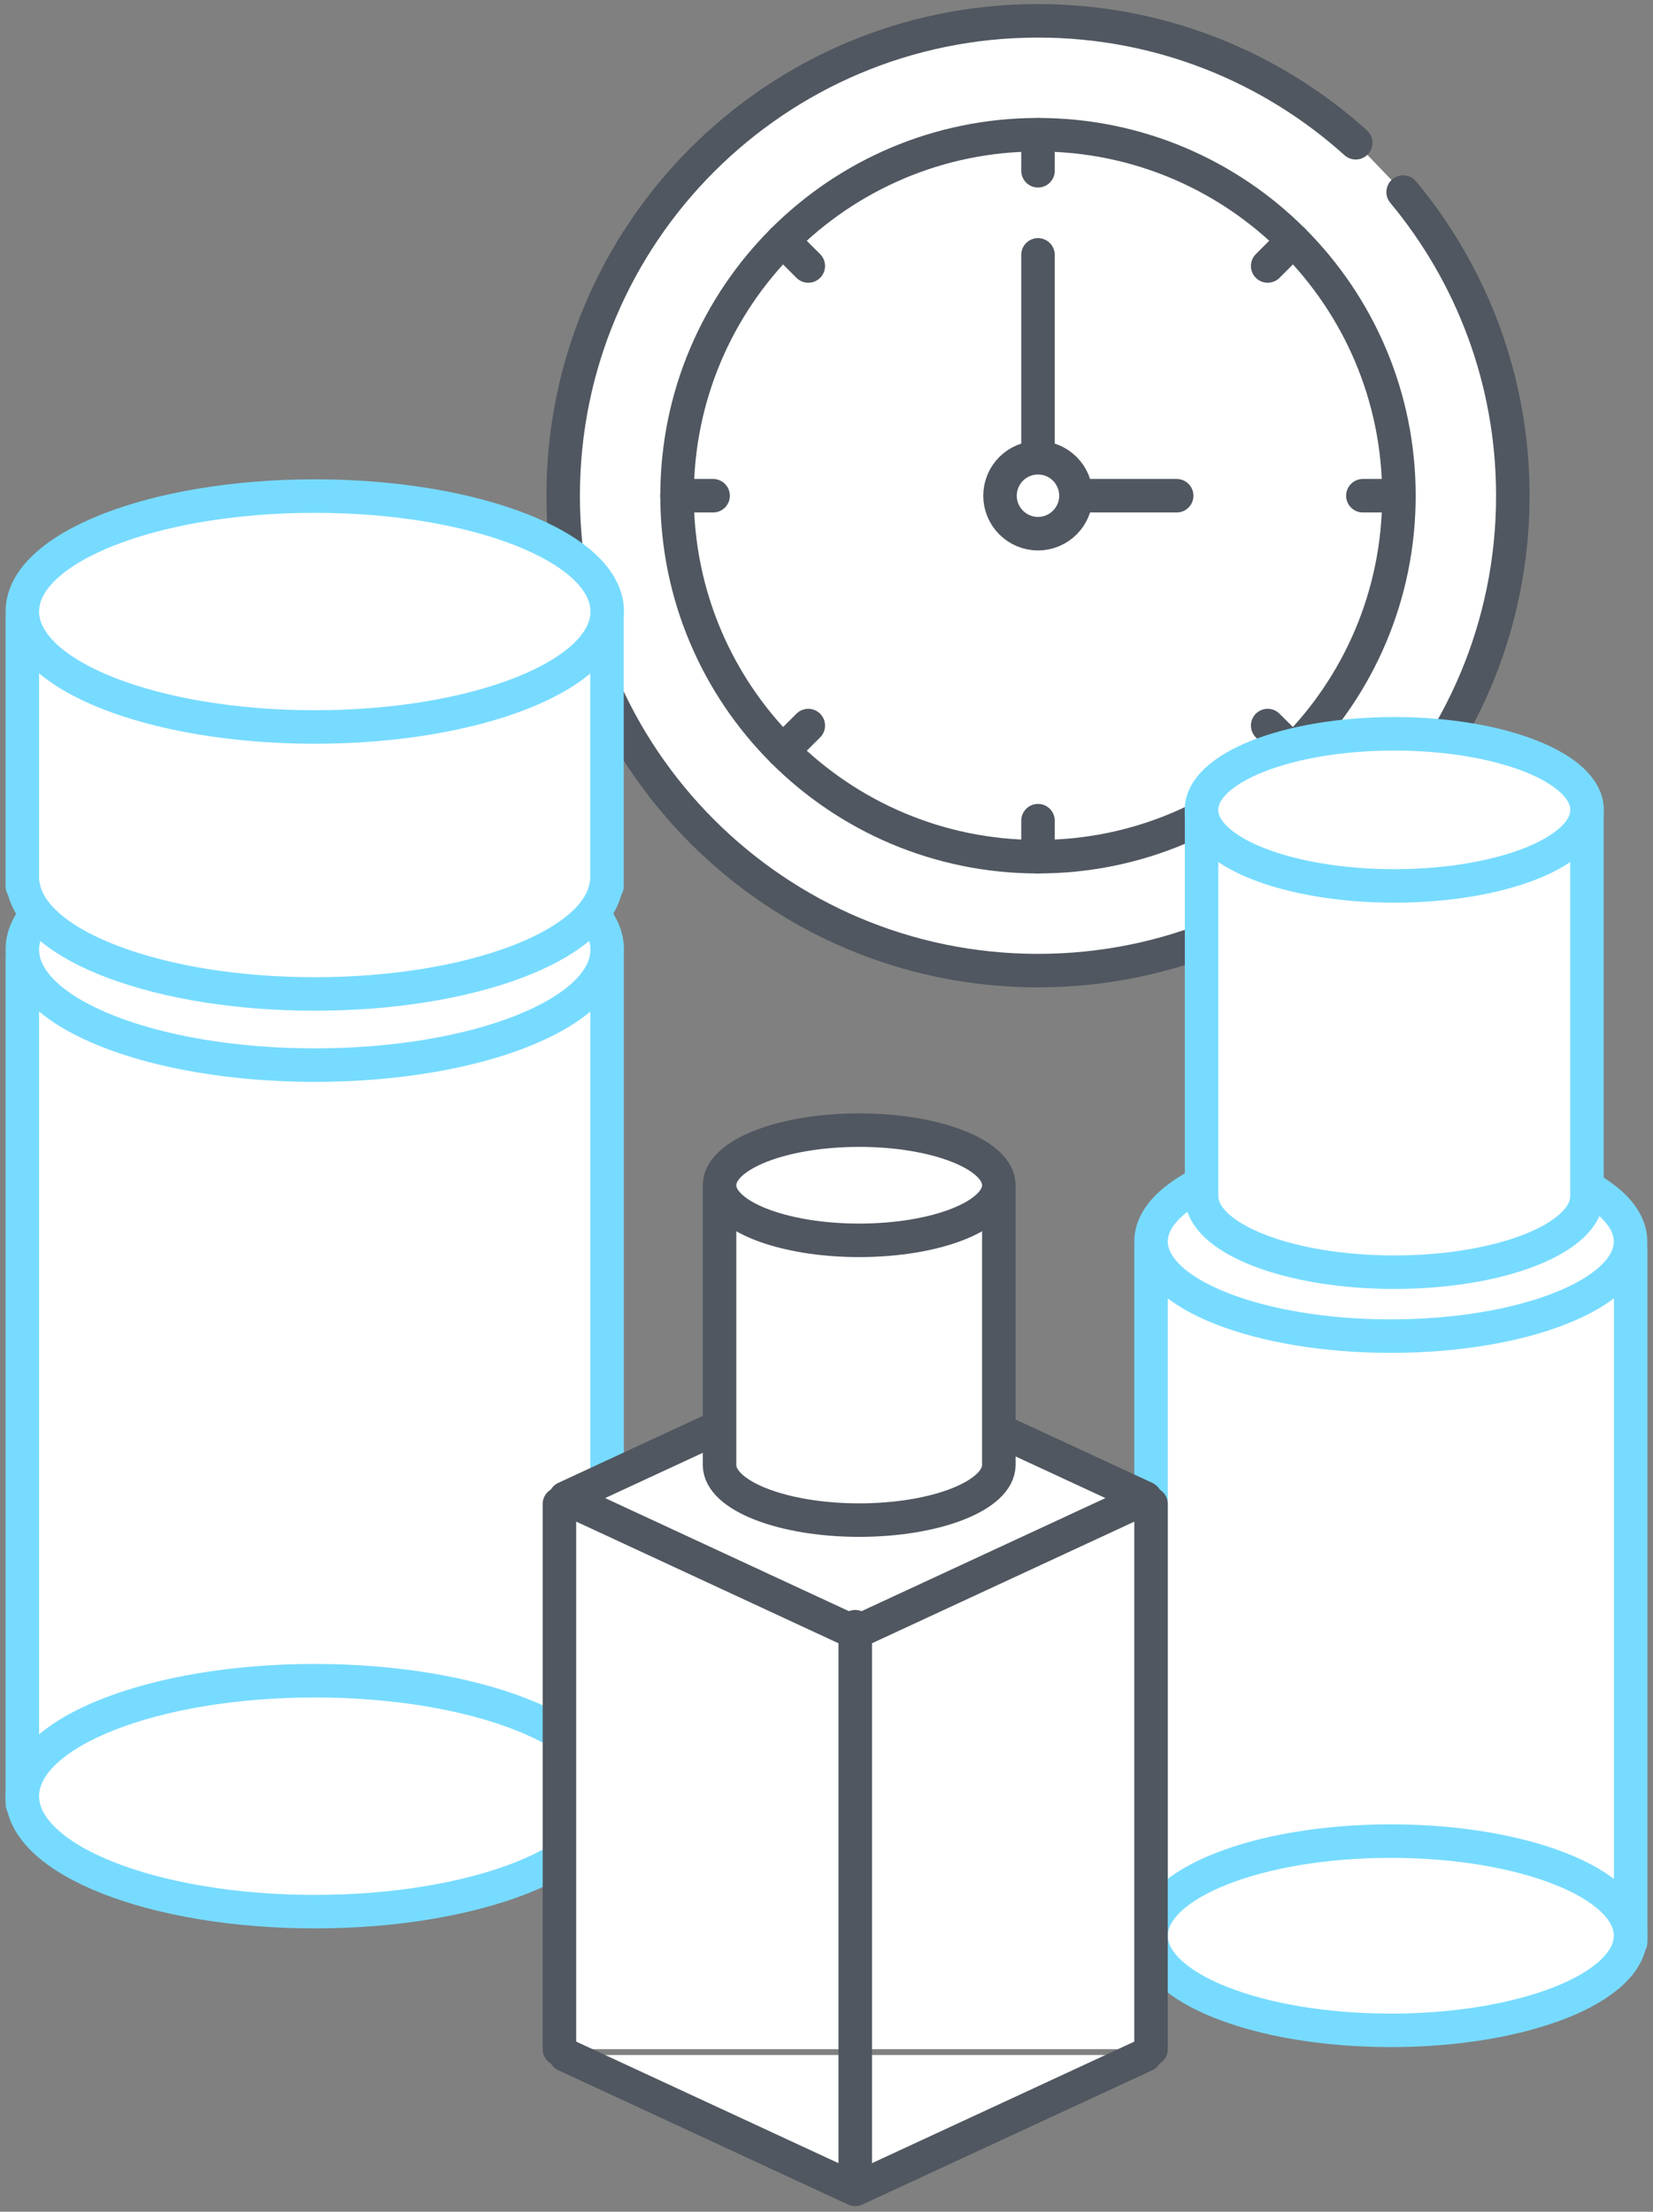
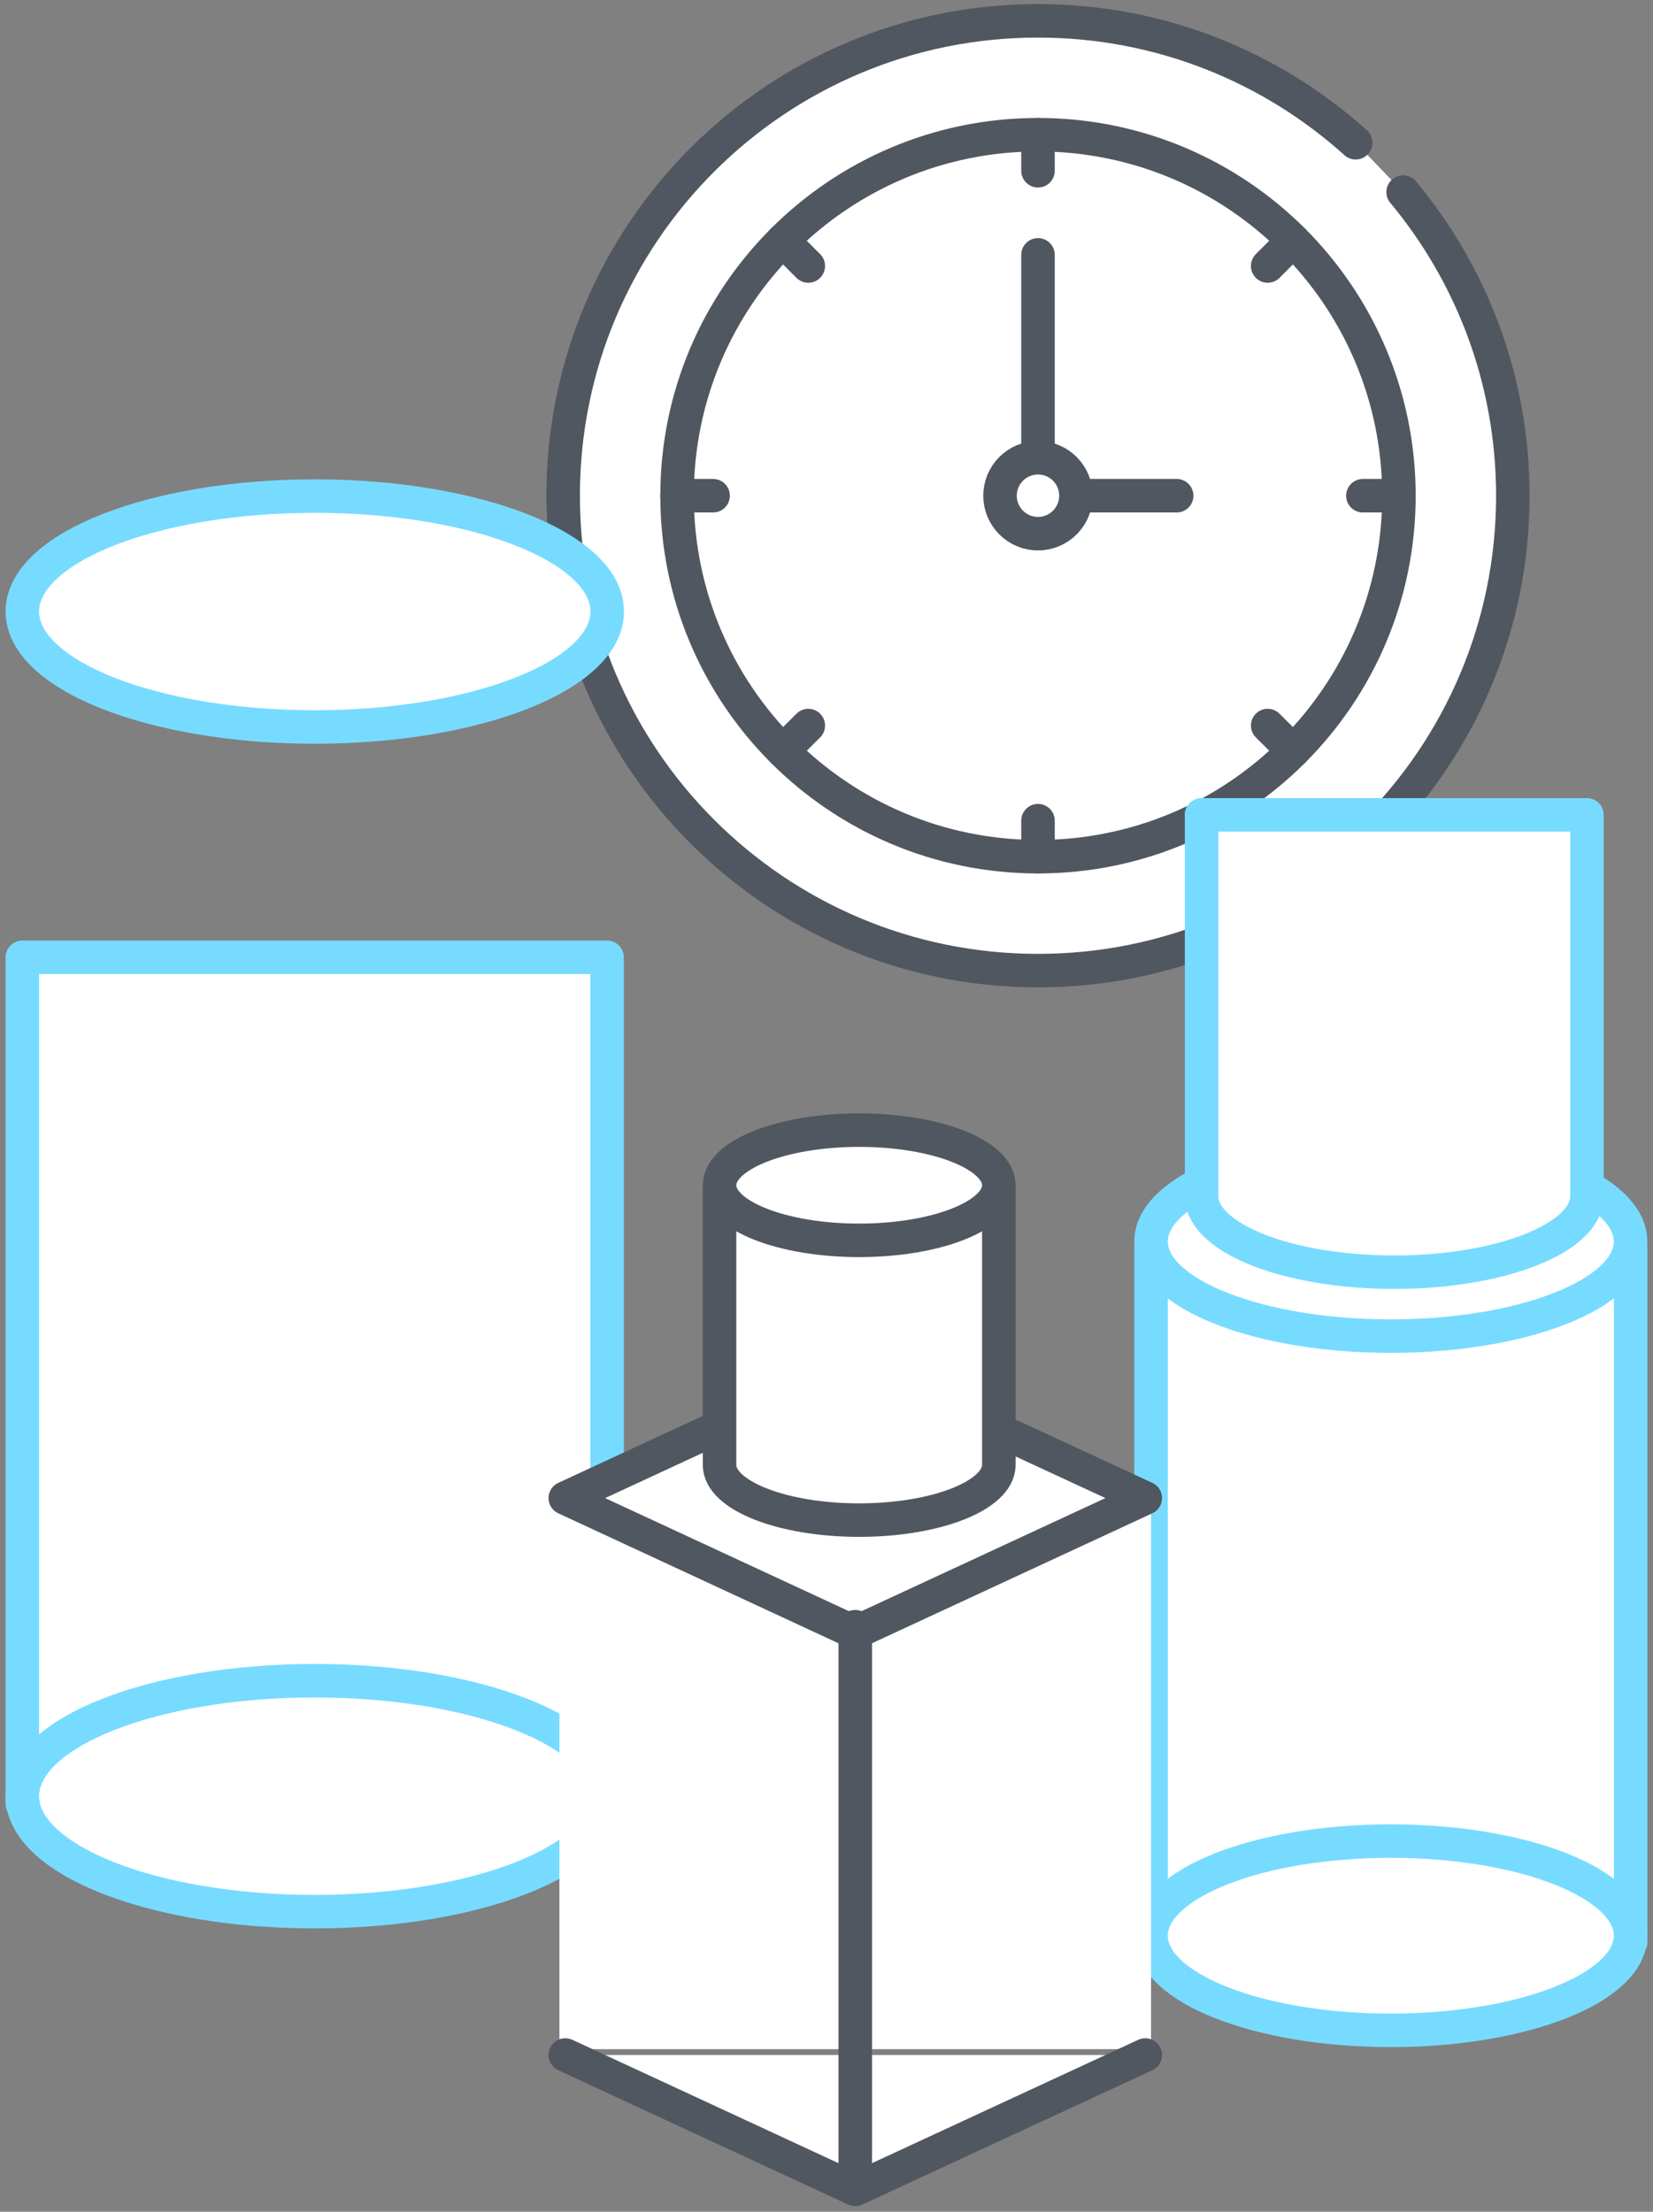
<svg xmlns="http://www.w3.org/2000/svg" width="74" height="99" viewBox="0 0 74 99" fill="none">
  <rect x="0" y="0" width="74" height="99" fill="#808080" stroke="none" />
  <path d="M62.814 8.598C65.88 12.281 67.725 17.021 67.725 22.189C67.725 33.93 58.209 43.446 46.468 43.446C34.727 43.446 25.211 33.93 25.211 22.189C25.211 10.448 34.727 0.932 46.468 0.932C51.936 0.932 56.922 2.996 60.691 6.39" fill="white" />
  <path d="M62.814 8.598C65.88 12.281 67.725 17.021 67.725 22.189C67.725 33.93 58.209 43.446 46.468 43.446C34.727 43.446 25.211 33.93 25.211 22.189C25.211 10.448 34.727 0.932 46.468 0.932C51.936 0.932 56.922 2.996 60.691 6.39" stroke="#505760" stroke-width="1.5" stroke-linecap="round" stroke-linejoin="round" />
  <path d="M46.468 38.347C55.392 38.347 62.626 31.113 62.626 22.189C62.626 13.265 55.392 6.03 46.468 6.03C37.544 6.03 30.31 13.265 30.31 22.189C30.31 31.113 37.544 38.347 46.468 38.347Z" fill="white" stroke="#505760" stroke-width="1.5" stroke-linecap="round" stroke-linejoin="round" />
  <path d="M46.468 22.189V11.408" stroke="#505760" stroke-width="1.5" stroke-linecap="round" stroke-linejoin="round" />
  <path d="M46.468 22.189H52.676" stroke="#505760" stroke-width="1.5" stroke-linecap="round" stroke-linejoin="round" />
  <path d="M48.167 22.189C48.167 23.127 47.406 23.888 46.468 23.888C45.529 23.888 44.768 23.127 44.768 22.189C44.768 21.25 45.529 20.489 46.468 20.489C47.406 20.489 48.167 21.25 48.167 22.189Z" fill="white" stroke="#505760" stroke-width="1.5" stroke-linecap="round" stroke-linejoin="round" />
  <path d="M46.468 6.036V7.644" stroke="#505760" stroke-width="1.5" stroke-linecap="round" stroke-linejoin="round" />
  <path d="M46.468 36.734V38.348" stroke="#505760" stroke-width="1.5" stroke-linecap="round" stroke-linejoin="round" />
  <path d="M62.626 22.189H61.012" stroke="#505760" stroke-width="1.5" stroke-linecap="round" stroke-linejoin="round" />
  <path d="M31.923 22.189H30.31" stroke="#505760" stroke-width="1.5" stroke-linecap="round" stroke-linejoin="round" />
  <path d="M57.892 10.764L56.75 11.906" stroke="#505760" stroke-width="1.5" stroke-linecap="round" stroke-linejoin="round" />
  <path d="M36.185 32.477L35.043 33.614" stroke="#505760" stroke-width="1.5" stroke-linecap="round" stroke-linejoin="round" />
  <path d="M57.892 33.614L56.75 32.477" stroke="#505760" stroke-width="1.5" stroke-linecap="round" stroke-linejoin="round" />
  <path d="M36.185 11.906L35.043 10.764" stroke="#505760" stroke-width="1.5" stroke-linecap="round" stroke-linejoin="round" />
  <path d="M27.178 42.851H1V80.743H27.178V42.851Z" fill="white" stroke="#77DBFF" stroke-width="1.5" stroke-linecap="round" stroke-linejoin="round" />
  <path d="M14.092 85.568C21.322 85.568 27.184 83.254 27.184 80.4C27.184 77.545 21.322 75.231 14.092 75.231C6.861 75.231 1 77.545 1 80.4C1 83.254 6.861 85.568 14.092 85.568Z" fill="white" stroke="#77DBFF" stroke-width="1.5" stroke-linecap="round" stroke-linejoin="round" />
-   <path d="M14.092 47.676C21.322 47.676 27.184 45.362 27.184 42.508C27.184 39.653 21.322 37.339 14.092 37.339C6.861 37.339 1 39.653 1 42.508C1 45.362 6.861 47.676 14.092 47.676Z" fill="white" stroke="#77DBFF" stroke-width="1.5" stroke-linecap="round" stroke-linejoin="round" />
-   <path d="M1 27.716V39.666H1.043C1.493 42.357 7.155 44.491 14.086 44.491C21.018 44.491 26.68 42.363 27.13 39.666H27.173V27.716H1Z" fill="white" stroke="#77DBFF" stroke-width="1.5" stroke-linecap="round" stroke-linejoin="round" />
  <path d="M14.092 32.541C21.322 32.541 27.184 30.227 27.184 27.373C27.184 24.519 21.322 22.205 14.092 22.205C6.861 22.205 1 24.519 1 27.373C1 30.227 6.861 32.541 14.092 32.541Z" fill="white" stroke="#77DBFF" stroke-width="1.5" stroke-linecap="round" stroke-linejoin="round" />
  <path d="M73 55.856H51.529V86.93H73V55.856Z" fill="white" stroke="#77DBFF" stroke-width="1.5" stroke-linecap="round" stroke-linejoin="round" />
  <path d="M62.262 90.881C68.189 90.881 72.995 88.984 72.995 86.645C72.995 84.306 68.189 82.41 62.262 82.41C56.334 82.41 51.529 84.306 51.529 86.645C51.529 88.984 56.334 90.881 62.262 90.881Z" fill="white" stroke="#77DBFF" stroke-width="1.5" stroke-linecap="round" stroke-linejoin="round" />
  <path d="M62.262 59.807C68.189 59.807 72.995 57.911 72.995 55.572C72.995 53.233 68.189 51.337 62.262 51.337C56.334 51.337 51.529 53.233 51.529 55.572C51.529 57.911 56.334 59.807 62.262 59.807Z" fill="white" stroke="#77DBFF" stroke-width="1.5" stroke-linecap="round" stroke-linejoin="round" />
  <path d="M53.791 36.476V53.557C53.812 55.428 57.667 56.945 62.417 56.945C67.167 56.945 71.022 55.428 71.043 53.557V36.476H53.786H53.791Z" fill="white" stroke="#77DBFF" stroke-width="1.5" stroke-linecap="round" stroke-linejoin="round" />
-   <path d="M62.417 39.655C67.184 39.655 71.048 38.131 71.048 36.251C71.048 34.371 67.184 32.846 62.417 32.846C57.65 32.846 53.786 34.371 53.786 36.251C53.786 38.131 57.65 39.655 62.417 39.655Z" fill="white" stroke="#77DBFF" stroke-width="1.5" stroke-linecap="round" stroke-linejoin="round" />
  <path d="M51.528 91.723V67.319H25.044V91.723" fill="white" />
-   <path d="M51.528 91.723V67.319H25.044V91.723" stroke="#505760" stroke-width="1.5" stroke-linecap="round" stroke-linejoin="round" />
  <path d="M25.307 91.985L38.286 98L51.271 91.985" fill="white" />
  <path d="M25.307 91.985L38.286 98L51.271 91.985" stroke="#505760" stroke-width="1.5" stroke-linecap="round" stroke-linejoin="round" />
  <path d="M38.286 73.076L25.307 67.056L38.286 61.041L51.271 67.056L38.286 73.076Z" fill="white" stroke="#505760" stroke-width="1.5" stroke-linecap="round" stroke-linejoin="round" />
  <path d="M38.287 97.738V72.814" stroke="#505760" stroke-width="1.5" stroke-linecap="round" stroke-linejoin="round" />
  <path d="M32.212 53.219V65.587C32.228 66.943 35.022 68.042 38.464 68.042C41.905 68.042 44.693 66.943 44.715 65.587V53.219H32.212Z" fill="white" stroke="#505760" stroke-width="1.5" stroke-linecap="round" stroke-linejoin="round" />
  <path d="M38.464 55.519C41.916 55.519 44.715 54.414 44.715 53.053C44.715 51.691 41.916 50.586 38.464 50.586C35.011 50.586 32.212 51.691 32.212 53.053C32.212 54.414 35.011 55.519 38.464 55.519Z" fill="white" stroke="#505760" stroke-width="1.5" stroke-linecap="round" stroke-linejoin="round" />
</svg>